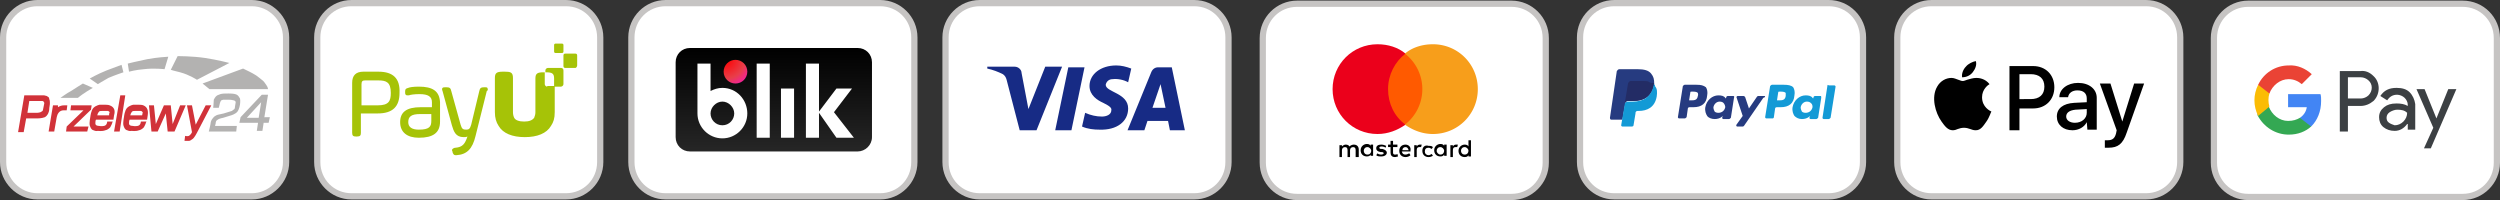
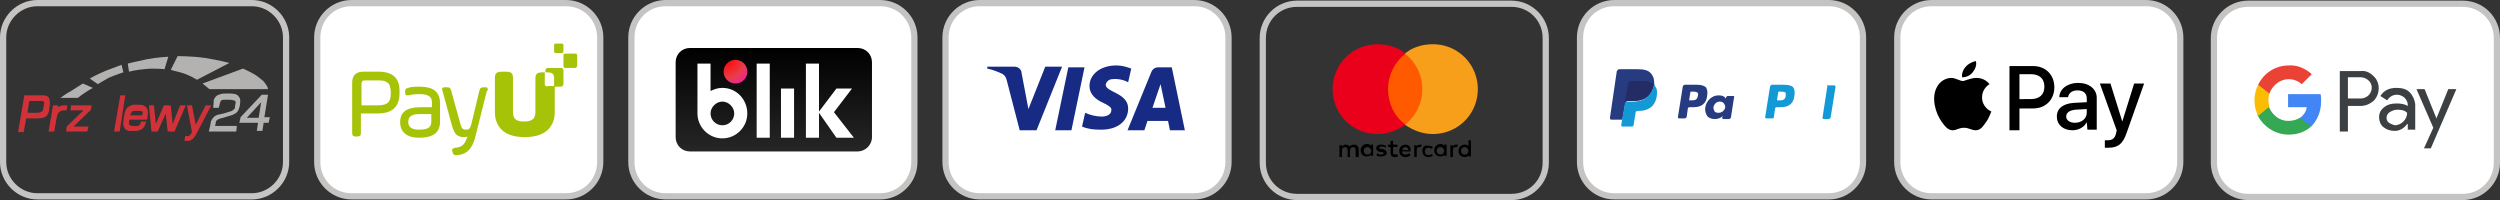
<svg xmlns="http://www.w3.org/2000/svg" xml:space="preserve" id="Warstwa_1" x="0" y="0" style="enable-background:new 0 0 401.1 32.1" version="1.1" viewBox="0 0 401.1 32.1">
  <rect x="0" y="0" width="401.1" height="32.1" fill="#333333" stroke="none" />
  <style type="text/css">.st0{fill:#fff}.st1{fill:none;stroke:#c6c4c3}.st2{fill:#c6c4c3}.st3,.st4,.st5{fill-rule:evenodd;clip-rule:evenodd}.st4,.st5{fill:#172b85}.st5{fill:#3c4043}.st6{fill:#4285f4}.st7{fill:#34a853}.st8{fill:#fbbc04}.st9{fill:#ea4335}.st10{fill:#139ad6}.st11{fill:#263b80}.st12{fill:#232c65}.st13{fill:#ff5a00}.st14{fill:#eb001b}.st15{fill:#f79e1b}.st16{fill:url(#SVGID_1_)}.st18{fill:#a6c307}.st19{fill-rule:evenodd;clip-rule:evenodd}.st19,.st20{fill:#d13239}.st21{fill-rule:evenodd;clip-rule:evenodd;fill:#b3b2b1}</style>
-   <path d="M6 .5h34.4c3 0 5.5 2.5 5.5 5.5v20c0 3-2.5 5.5-5.5 5.5H6C3 31.5.5 29 .5 26V6C.5 3 3 .5 6 .5z" class="st0" />
  <path d="M6 .5h34.4c3 0 5.5 2.5 5.5 5.5v20c0 3-2.5 5.5-5.5 5.5H6C3 31.5.5 29 .5 26V6C.5 3 3 .5 6 .5z" class="st1" />
  <g>
    <path d="M56.4 31.5c-3 0-5.5-2.5-5.5-5.5V6c0-3 2.5-5.5 5.5-5.5h34.4c3 0 5.5 2.5 5.5 5.5v20c0 3-2.5 5.5-5.5 5.5H56.4z" class="st0" />
    <path d="M90.8 1c2.8 0 5 2.2 5 5v20c0 2.8-2.2 5-5 5H56.4c-2.8 0-5-2.2-5-5V6c0-2.8 2.2-5 5-5h34.4m0-1H56.4c-3.3 0-6 2.7-6 6v20c0 3.3 2.7 6 6 6h34.4c3.3 0 6-2.7 6-6V6c0-3.3-2.7-6-6-6z" class="st2" />
  </g>
  <g>
    <path d="M309.9 31.5c-3 0-5.5-2.5-5.5-5.5V6c0-3 2.5-5.5 5.5-5.5h34.4c3 0 5.5 2.5 5.5 5.5v20c0 3-2.5 5.5-5.5 5.5h-34.4z" class="st0" />
    <path d="M344.3 1c2.8 0 5 2.2 5 5v20c0 2.8-2.2 5-5 5h-34.4c-2.8 0-5-2.2-5-5V6c0-2.8 2.2-5 5-5h34.4m0-1h-34.4c-3.3 0-6 2.7-6 6v20c0 3.3 2.7 6 6 6h34.4c3.3 0 6-2.7 6-6V6c0-3.3-2.7-6-6-6z" class="st2" />
  </g>
  <g>
    <path d="M157.2 31.5c-3 0-5.5-2.5-5.5-5.5V6c0-3 2.5-5.5 5.5-5.5h34.4c3 0 5.5 2.5 5.5 5.5v20c0 3-2.5 5.5-5.5 5.5h-34.4z" class="st0" />
    <path d="M191.6 1c2.8 0 5 2.2 5 5v20c0 2.8-2.2 5-5 5h-34.4c-2.8 0-5-2.2-5-5V6c0-2.8 2.2-5 5-5h34.4m0-1h-34.4c-3.3 0-6 2.7-6 6v20c0 3.3 2.7 6 6 6h34.4c3.3 0 6-2.7 6-6V6c0-3.3-2.7-6-6-6z" class="st2" />
  </g>
  <path d="M316.5 11.6c-.4.5-1 .8-1.7.8-.1-.6.2-1.3.6-1.7.4-.5 1.1-.8 1.6-.9.2.6-.1 1.3-.5 1.8zm.6.9c-.6 0-1.1.2-1.5.3-.3.1-.5.2-.7.2s-.4-.1-.7-.2c-.3-.1-.7-.3-1.1-.3-.9 0-1.8.5-2.3 1.4-1 1.7-.3 4.2.7 5.6.5.7 1 1.4 1.8 1.4.3 0 .6-.1.8-.2.3-.1.6-.2 1-.2s.7.1 1 .2.5.2.9.2c.8 0 1.2-.7 1.7-1.4s.7-1.5.8-1.6c-.2-.1-1.5-.7-1.5-2.3 0-1.3 1-2 1.2-2.1-.7-.9-1.7-1-2.1-1zm5.3 8.4V10.6h3.8c2 0 3.4 1.4 3.4 3.4s-1.4 3.4-3.4 3.4H324v3.5h-1.6zm1.6-9h1.8c1.4 0 2.2.7 2.2 2s-.8 2-2.2 2H324v-4zm10.8 7.7c-.4.8-1.3 1.3-2.3 1.3-1.5 0-2.5-.9-2.5-2.2 0-1.3 1-2.1 2.8-2.2l2-.1v-.6c0-.8-.5-1.3-1.5-1.3-.8 0-1.4.4-1.5 1.1h-1.4c0-1.3 1.3-2.3 3-2.3 1.8 0 3 1 3 2.4v5.1h-1.5l-.1-1.2zm-1.9.1c-.8 0-1.4-.4-1.4-1s.5-1 1.5-1.1l1.8-.1v.6c0 .9-.8 1.6-1.9 1.6zm8.3 1.6c-.6 1.8-1.4 2.4-2.9 2.4h-.6v-1.2h.5c.7 0 1.1-.3 1.3-1.1l.1-.5-2.7-7.5h1.7l1.9 6.1 1.9-6.1h1.6l-2.8 7.9z" class="st3" />
  <g>
    <path d="M259 31.5c-3 0-5.5-2.5-5.5-5.5V6c0-3 2.5-5.5 5.5-5.5h34.4c3 0 5.5 2.5 5.5 5.5v20c0 3-2.5 5.5-5.5 5.5H259z" class="st0" />
    <path d="M293.4 1c2.8 0 5 2.2 5 5v20c0 2.8-2.2 5-5 5H259c-2.8 0-5-2.2-5-5V6c0-2.8 2.2-5 5-5h34.4m0-1H259c-3.3 0-6 2.7-6 6v20c0 3.3 2.7 6 6 6h34.4c3.3 0 6-2.7 6-6V6c0-3.3-2.7-6-6-6z" class="st2" />
  </g>
  <path d="M166.3 20.9h-2.7l-2.1-8.1c-.1-.4-.3-.7-.6-.9-.8-.4-1.6-.7-2.5-.9v-.3h4.4c.6 0 1.1.5 1.1 1l1.1 5.8 2.7-6.8h2.7l-4.1 10.2zm5.6 0h-2.6l2.1-10.1h2.6l-2.1 10.1zm5.5-7.3c.1-.5.5-.9 1.1-.9.8-.1 1.8.1 2.5.5l.5-2.2c-.8-.3-1.6-.5-2.4-.5-2.5 0-4.3 1.4-4.3 3.3 0 1.5 1.3 2.3 2.2 2.7 1 .5 1.4.8 1.3 1.2 0 .7-.8 1-1.5 1-.9 0-1.8-.2-2.7-.6l-.5 2.2c.9.4 1.9.5 2.8.5 2.8.1 4.6-1.3 4.6-3.4 0-2.5-3.6-2.6-3.6-3.8zm12.7 7.3L188 10.8h-2.2c-.5 0-.9.3-1.1.8l-3.8 9.3h2.7l.5-1.5h3.3l.3 1.5h2.4zm-3.9-7.4.8 3.8h-2.1l1.3-3.8z" class="st4" />
  <g>
    <path d="M106.8 31.5c-3 0-5.5-2.5-5.5-5.5V6c0-3 2.5-5.5 5.5-5.5h34.4c3 0 5.5 2.5 5.5 5.5v20c0 3-2.5 5.5-5.5 5.5h-34.4z" class="st0" />
    <path d="M141.2 1c2.8 0 5 2.2 5 5v20c0 2.8-2.2 5-5 5h-34.4c-2.8 0-5-2.2-5-5V6c0-2.8 2.2-5 5-5h34.4m0-1h-34.4c-3.3 0-6 2.7-6 6v20c0 3.3 2.7 6 6 6h34.4c3.3 0 6-2.7 6-6V6c0-3.3-2.7-6-6-6z" class="st2" />
  </g>
  <g>
-     <path d="M208.1 31.6c-3 0-5.5-2.5-5.5-5.5v-20c0-3 2.5-5.5 5.5-5.5h34.4c3 0 5.5 2.5 5.5 5.5v20c0 3-2.5 5.5-5.5 5.5h-34.4z" class="st0" />
    <path d="M242.5 1.1c2.8 0 5 2.2 5 5v20c0 2.8-2.2 5-5 5h-34.4c-2.8 0-5-2.2-5-5v-20c0-2.8 2.2-5 5-5h34.4m0-1h-34.4c-3.3 0-6 2.7-6 6v20c0 3.3 2.7 6 6 6h34.4c3.3 0 6-2.7 6-6v-20c0-3.3-2.7-6-6-6z" class="st2" />
  </g>
  <g>
    <path d="M360.7 31.6c-3 0-5.5-2.5-5.5-5.5v-20c0-3 2.5-5.5 5.5-5.5h34.4c3 0 5.5 2.5 5.5 5.5v20c0 3-2.5 5.5-5.5 5.5h-34.4z" class="st0" />
    <path d="M395.1 1.1c2.8 0 5 2.2 5 5v20c0 2.8-2.2 5-5 5h-34.4c-2.8 0-5-2.2-5-5v-20c0-2.8 2.2-5 5-5h34.4m0-1h-34.4c-3.3 0-6 2.7-6 6v20c0 3.3 2.7 6 6 6h34.4c3.3 0 6-2.7 6-6v-20c0-3.3-2.6-6-6-6z" class="st2" />
  </g>
  <g>
    <path d="M376.7 20.9V17h2c.8 0 1.5-.3 2.1-.8l.1-.1c1-1.1 1-2.9-.1-3.9-.6-.6-1.3-.9-2.1-.8h-3.3v9.7h1.3v-.2zm0-5.1v-3.4h2.1c.4 0 .9.2 1.2.5.7.6.7 1.7 0 2.4-.3.3-.8.5-1.2.5h-2.1zm9.9-1c-.5-.5-1.2-.7-2.1-.7-1.2 0-2 .4-2.6 1.3l1.1.7c.4-.6.9-.9 1.6-.9.4 0 .9.2 1.2.5.3.3.5.7.5 1.1v.2c-.5-.3-1.1-.4-1.8-.4-.9 0-1.5.2-2 .6s-.8.9-.8 1.6c0 .6.2 1.2.7 1.6s1.1.6 1.8.6c.8 0 1.5-.4 2-1.1h.1v.9h1.2v-4.1c-.1-.7-.4-1.4-.9-1.9zm-3.3 4.9c-.3-.2-.4-.5-.4-.8 0-.4.2-.7.5-.9.3-.2.8-.4 1.2-.4.7 0 1.2.1 1.6.5 0 .5-.2 1-.6 1.4s-.9.6-1.4.6c-.3-.1-.6-.2-.9-.4zm6.7 4.1 4.1-9.5h-1.3l-1.9 4.7-1.9-4.7h-1.3l2.7 6.2-1.5 3.3h1.1z" class="st5" />
    <path d="M372.4 16.2c0-.4 0-.8-.1-1.1h-5.2v2.1h3c-.1.7-.5 1.3-1.1 1.7v1.4h1.8c1-1 1.6-2.4 1.6-4.1z" class="st6" />
    <path d="M367.2 21.6c1.5 0 2.7-.5 3.6-1.3l-1.8-1.4c-.5.3-1.1.5-1.9.5-1.4 0-2.6-1-3.1-2.3h-1.8v1.4c1 1.9 2.9 3.1 5 3.1z" class="st7" />
    <path d="M364.1 17.1c-.2-.7-.2-1.4 0-2.1v-1.4h-1.8c-.8 1.6-.8 3.4 0 5l1.8-1.5z" class="st8" />
    <path d="M367.2 12.7c.8 0 1.5.3 2.1.8l1.6-1.6c-1-.9-2.3-1.5-3.7-1.4-2.1 0-4 1.2-4.9 3.1l1.8 1.4c.5-1.3 1.7-2.3 3.1-2.3z" class="st9" />
  </g>
  <g>
    <path d="M286.2 13.6h-1.9c-.1 0-.2.1-.3.2l-.8 5c0 .1.1.2.2.2h1c.1 0 .2-.1.2-.2l.2-1.4c0-.1.1-.2.3-.2h.6c1.3 0 2.1-.6 2.2-1.9.1-.5 0-1-.2-1.3-.3-.3-.8-.4-1.5-.4m.3 1.8c-.1.7-.6.7-1.1.7h-.3l.2-1.3c0-.1.1-.1.2-.1h.1c.3 0 .7 0 .9.2v.5" class="st10" />
    <g>
      <path d="M272.2 13.6h-1.9c-.1 0-.2.1-.3.2l-.8 5c0 .1.1.2.2.2h.9c.1 0 .2-.1.3-.2l.2-1.4c0-.1.1-.2.3-.2h.6c1.3 0 2.1-.6 2.2-1.9.1-.5 0-1-.2-1.3-.4-.3-.8-.4-1.5-.4m.2 1.8c-.1.7-.6.7-1.1.7h-.3l.2-1.3c0-.1.1-.1.2-.1h.1c.3 0 .7 0 .9.2 0 .1.1.3 0 .5M278.1 15.4h-.9c-.1 0-.2.1-.2.1l-.1.3-.1-.1c-.2-.3-.6-.4-1.1-.4-1 0-1.9.8-2.1 1.9-.1.6.1 1.1.3 1.4.2.3.7.5 1.2.5.9 0 1.3-.5 1.3-.5l-.1.3c0 .1.1.2.2.2h.9c.1 0 .2-.1.3-.2l.5-3.2c.1-.2 0-.3-.1-.3m-1.3 1.8c-.1.5-.5.9-1.1.9-.3 0-.5-.1-.6-.2-.1-.2-.2-.4-.2-.7.1-.5.5-.9 1-.9.3 0 .5.1.6.2.2.2.3.5.3.7" class="st11" />
    </g>
-     <path d="M292.1 15.4h-.9c-.1 0-.2.1-.2.1l-.1.3-.1-.1c-.2-.3-.6-.4-1.1-.4-1 0-1.9.8-2.1 1.9-.1.6.1 1.1.3 1.4.3.3.7.5 1.2.5.9 0 1.3-.5 1.3-.5l-.1.3c0 .1.1.2.2.2h.9c.1 0 .2-.1.3-.2l.5-3.2c0-.2 0-.3-.1-.3m-1.3 1.8c-.1.5-.5.9-1.1.9-.3 0-.5-.1-.6-.2-.1-.2-.2-.4-.2-.7.1-.5.5-.9 1-.9.3 0 .5.1.6.2.3.2.3.5.3.7" class="st10" />
-     <path d="M283.1 15.4h-1c-.1 0-.2.1-.2.1l-1.3 1.9-.6-1.8c-.1-.1-.1-.2-.3-.2h-.9c-.1 0-.2.1-.2.2l1 3-1 1.4c-.1.1 0 .3.1.3h.9c.1 0 .2-.1.2-.1l3.1-4.5c.4-.1.3-.3.2-.3" class="st11" />
    <path d="m293.2 13.7-.8 5.2c0 .1.1.2.2.2h.8c.1 0 .2-.1.3-.2l.8-5c0-.1-.1-.2-.2-.2h-.9c-.1-.1-.2-.1-.2 0" class="st10" />
    <path d="M264.9 11.8c-.4-.5-1.1-.7-2.2-.7h-2.9c-.2 0-.3.2-.4.3l-1.1 7.5c0 .2.1.3.2.3h1.8l.5-2.8v.1c.1-.2.2-.3.4-.3h.9c1.7 0 2.9-.7 3.3-2.6v-.2c-.1 0-.1 0 0 0 0-.7-.1-1.1-.5-1.6" class="st11" />
    <path d="M265.3 13.5v.2c-.4 1.9-1.7 2.6-3.3 2.6h-.9c-.2 0-.3.2-.4.3l-.6 3.5c0 .1.1.2.2.2h1.5c.2 0 .3-.1.3-.3l.3-1.8v-.1c0-.2.2-.3.3-.3h.2c1.4 0 2.6-.6 2.9-2.3.1-.7.1-1.3-.3-1.7.1-.1 0-.2-.2-.3" class="st10" />
    <path d="M264.9 13.3c-.1 0-.1-.1-.2-.1s-.1 0-.2-.1c-.2-.1-.5-.1-.7-.1h-2.2c-.1 0-.1 0-.2.1s-.2.2-.2.3l-.5 3v.1c.1-.2.2-.3.4-.3h.9c1.7 0 2.9-.7 3.3-2.6 0-.1 0-.1.1-.2-.1-.1-.2-.1-.3-.1h-.2" class="st12" />
  </g>
  <path id="XMLID_00000041987093047246052530000007672625766592478652_" d="M218 25.2V24c0-.5-.3-.8-.8-.8-.2 0-.5.1-.7.3-.1-.2-.3-.3-.6-.3-.2 0-.4.1-.6.3v-.2h-.4v1.9h.4v-1.1c0-.3.2-.5.5-.5s.4.2.4.5v1.1h.4v-1.1c0-.3.2-.5.5-.5s.4.2.4.5v1.1h.5zm6.2-2h-.7v-.6h-.4v.6h-.4v.4h.4v.9c0 .4.2.7.7.7.2 0 .4-.1.5-.1l-.1-.4c-.1.1-.3.1-.4.1-.2 0-.3-.1-.3-.3v-.9h.7v-.4zm3.6 0c-.2 0-.4.1-.5.3v-.2h-.4v1.9h.4v-1.1c0-.3.1-.5.4-.5h.3l.1-.4h-.3zm-5.4.2c-.2-.1-.5-.2-.8-.2-.5 0-.8.2-.8.6 0 .3.2.5.7.6h.2c.2 0 .3.1.3.2s-.2.2-.4.2c-.3 0-.5-.1-.6-.2l-.2.3c.2.2.5.2.8.2.6 0 .9-.3.9-.6s-.3-.5-.7-.6h-.2c-.2 0-.3-.1-.3-.2s.1-.2.4-.2c.2 0 .5.1.6.2l.1-.3zm11.2-.2c-.2 0-.4.1-.5.3v-.2h-.4v1.9h.4v-1.1c0-.3.1-.5.4-.5h.3l.1-.4h-.3zm-5.4 1c0 .6.4 1 1 1 .3 0 .5-.1.7-.2l-.2-.3c-.2.1-.3.2-.5.2-.3 0-.6-.2-.6-.6s.2-.6.6-.6c.2 0 .3.1.5.2l.2-.3c-.2-.2-.4-.2-.7-.2-.6-.2-1 .2-1 .8zm3.9 0v-1h-.4v.2c-.1-.2-.3-.3-.6-.3-.5 0-1 .4-1 1s.4 1 1 1c.3 0 .5-.1.6-.3v.2h.4v-.8zm-1.6 0c0-.3.2-.6.6-.6.3 0 .6.3.6.6s-.2.6-.6.6c-.3 0-.6-.3-.6-.6zm-5-1c-.6 0-1 .4-1 1s.4 1 1 1c.3 0 .6-.1.8-.3l-.2-.3c-.2.1-.4.2-.6.2-.3 0-.5-.1-.6-.5h1.4v-.2c.1-.5-.3-.9-.8-.9zm0 .4c.3 0 .4.2.5.5h-1c0-.3.2-.5.5-.5zm10.5.6v-1.7h-.4v1c-.1-.2-.3-.3-.6-.3-.5 0-1 .4-1 1s.4 1 1 1c.3 0 .5-.1.6-.3v.2h.4v-.9zm-1.6 0c0-.3.2-.6.6-.6.3 0 .6.3.6.6s-.2.6-.6.6c-.4 0-.6-.3-.6-.6zm-14.1 0v-1h-.4v.2c-.1-.2-.3-.3-.6-.3-.5 0-1 .4-1 1s.4 1 1 1c.3 0 .5-.1.6-.3v.2h.4v-.8zm-1.5 0c0-.3.2-.6.6-.6.3 0 .6.3.6.6s-.2.6-.6.6c-.4 0-.6-.3-.6-.6z" />
  <g>
    <path id="rect19_00000094596181725120450860000017317658196379849644_" d="M222.2 8.6h6.3V20h-6.3z" class="st13" />
    <path id="XMLID_00000051362718305788677370000003397359414482962326_" d="M222.7 14.3c0-2.3 1.1-4.4 2.8-5.7-1.2-1-2.8-1.5-4.5-1.5-4 0-7.2 3.2-7.2 7.2s3.2 7.2 7.2 7.2c1.7 0 3.2-.6 4.5-1.5-1.8-1.3-2.8-3.4-2.8-5.7z" class="st14" />
    <path id="path22_00000051343167218800554140000003025224259740153014_" d="M237.1 14.3c0 4-3.2 7.2-7.2 7.2-1.7 0-3.2-.6-4.5-1.5a7.202 7.202 0 0 0 0-11.4c1.2-1 2.8-1.5 4.5-1.5 4 0 7.2 3.2 7.2 7.2z" class="st15" />
  </g>
  <g>
    <linearGradient id="SVGID_1_" x1="124.15" x2="124.15" y1="8.598" y2="25.146" gradientTransform="matrix(1 0 0 -1 0 32.872)" gradientUnits="userSpaceOnUse">
      <stop offset="0" style="stop-color:#262626" />
      <stop offset="1" style="stop-color:#000" />
    </linearGradient>
    <path d="M137.6 24.3h-26.9c-1.3 0-2.3-1-2.3-2.3V10c0-1.3 1-2.3 2.3-2.3h26.9c1.3 0 2.3 1 2.3 2.3v12c0 1.3-1.1 2.3-2.3 2.3z" class="st16" />
    <path d="M121.4 10.2h2.1v11.9h-2.1zM125.3 14.2h2.1v7.9h-2.1zM137 22.1l-3.2-4.1 2.9-3.8h-2.5l-2.8 3.7v-7.7h-2.1v11.9h2.1v-4l2.8 4zM115.9 14.1c-.7 0-1.3.2-1.9.5v-4.4h-2.1v8c0 2.2 1.8 4 4 4s4-1.8 4-4-1.7-4.1-4-4.1zm0 6c-1.1 0-1.9-.9-1.9-1.9s.9-1.9 1.9-1.9 1.9.9 1.9 1.9-.8 1.9-1.9 1.9z" class="st0" />
    <radialGradient id="SVGID_00000178196788119508779690000004474717429817005976_" cx="116.452" cy="23.364" r="6.234" fx="116.378" fy="23.346" gradientTransform="matrix(1 0 0 -1 0 32.872)" gradientUnits="userSpaceOnUse">
      <stop offset="0" style="stop-color:red" />
      <stop offset=".495" style="stop-color:#e83e49" />
      <stop offset="1" style="stop-color:#f0f" />
    </radialGradient>
    <circle cx="118" cy="11.5" r="1.9" style="fill:url(#SVGID_00000178196788119508779690000004474717429817005976_)" />
  </g>
  <path d="M90 10.9h-2.1c-.2 0-.4.2-.4.4v.3h.1c1 0 1.3.2 1.3 1v1.3H90c.2 0 .4-.2.4-.4v-2.2c0-.3-.2-.4-.4-.4zm-11.8 3.2c-.1-.1-.2-.1-.4-.1h-.1c-.5 0-.7.1-.8.6L75.6 20c-.2.7-.4.8-.8.8-.5 0-.7-.1-.9-.8l-1.5-5.4c-.1-.5-.3-.6-.8-.6h-.1c-.2 0-.4 0-.5.1-.1.1-.1.3 0 .5l1.5 5.5c.3 1 .6 1.9 1.9 1.9.2 0 .4 0 .6-.1-.4 1.2-.8 1.7-1.9 1.8-.2 0-.4.1-.5.2-.1.1-.1.3 0 .4v.1c.1.3.2.5.5.5h.1c1.7-.1 2.6-1 3.1-3.1l1.8-7.2c.2-.1.2-.2.1-.5zm-9 4.2v1.1c0 .9-.3 1.4-2 1.4-1.1 0-1.7-.4-1.7-1.2 0-.9.5-1.3 1.9-1.3h1.8zm-2-4.4c-.9 0-1.5.1-1.7.2-.4.1-.5.2-.5.6v.1c0 .2 0 .3.1.4.1.1.2.1.3.1h.2c.2-.1.9-.2 1.7-.2 1.4 0 2 .4 2 1.3v.8h-1.8c-2.3 0-3.3.8-3.3 2.4s1.1 2.5 3 2.5c2.3 0 3.4-.8 3.4-2.6v-3.1c-.1-1.8-1.2-2.5-3.4-2.5zm-4.5 1c0 1.3-.3 2-2.1 2H58v-3.4c0-.5.2-.6.6-.6h2.1c1.3 0 2 .3 2 2zm-2-3.4h-2.4c-1.2 0-1.8.6-1.8 1.8v8c0 .5.2.6.6.6h.2c.5 0 .6-.2.6-.6v-3.1h2.7c2.4 0 3.5-1.1 3.5-3.3.1-2.3-1-3.4-3.4-3.4zm29.5-3h-1.1c-.1 0-.2-.1-.2-.2V7.2c0-.1.1-.2.2-.2h1.1c.1 0 .2.1.2.2v1.1c0 .1-.1.2-.2.2zm2.1 2.4h-1.6c-.2 0-.3-.1-.3-.3V8.9c0-.2.1-.3.3-.3h1.6c.2 0 .3.1.3.3v1.6c0 .1-.1.4-.3.4zm-4.5 3c-.2 0-.4-.2-.4-.4v-1.9h-.2c-1 0-1.3.2-1.3 1V18c0 .4-.1.6-.2.9-.3.4-.8.6-1.6.6s-1.4-.2-1.6-.6c-.1-.2-.2-.5-.2-.9v-5.5c0-.9-.4-1-1.3-1h-.3c-1 0-1.3.2-1.3 1V18c0 .9.2 1.6.6 2.2.7 1.2 2.2 1.8 4.2 1.8s3.5-.6 4.2-1.8c.4-.6.6-1.2.6-2.2v-4.2h-1.2z" class="st18" />
  <g>
    <path d="M11.4 16.9h3.3l-.1.7-2.8 2.7h2.4l-.2.8h-3.4l.1-.8 2.7-2.6h-2.1zM7.8 15.6c-.1-.1-.2-.1-.3-.2-.1 0-.3-.1-.4-.1H3.9l-1 5.9h.9l.4-2.2H6s.7 0 1.2-.2c.5-.3.6-.8.6-.8s.1-.2.1-.5.1-.6.1-.8V16.4c0-.1 0-.3-.1-.5 0-.2-.1-.3-.1-.3zm-.7 1-.2 1c0 .2-.2.3-.4.4-.3.1-.6.1-.6.1H4.4l.3-1.9h2c.1 0 .2 0 .3.1 0 .1.1.1.1.2v.1zM19.3 15.3h.8l-.9 5.8h-.9zM23.9 16.9h.8l.3 3 1.3-3h1.1l.3 3 1.2-3h.9L28 21.1h-1.1l-.3-2.9-1.3 2.9h-1z" class="st19" />
    <g>
-       <path d="M17.6 16.9c-.2-.1-.7-.1-1-.1H16s-.6.1-1 .5-.5 1.4-.5 1.4-.2 1-.1 1.4c.1.3.2.7.6.8.4.2.7.1.7.1s.7.1 1.2-.1c.5-.1.8-.5.8-.5l.2-.4c.1-.2.1-.3.1-.3l.1-.2h-.9s0 .6-.5.7c-.5.1-.7 0-.8 0-.1 0-.6 0-.6-.4 0-.5.1-.6.1-.6h2.8l.1-.7c.2-.7.1-1.3-.7-1.6zm-.1 1.6h-1.9l.1-.3s.1-.2.2-.3c.1-.1.3-.1.5-.1h.9c.1 0 .2.1.3.2-.1.1-.1.5-.1.5zM15.3 19.9c0 .1 0 0 0 0z" class="st20" />
-     </g>
+       </g>
    <g>
      <path d="M20.7 19.9c0 .1 0 0 0 0zM23 16.9c-.2-.1-.7-.1-1-.1h-.6s-.6.1-1 .5-.5 1.4-.5 1.4-.2 1-.1 1.4c.1.3.2.7.6.8.4.2.7.1.7.1s.7.1 1.2-.1c.5-.1.8-.5.8-.5l.2-.4c.1-.2.1-.3.1-.3l.1-.2h-.9s0 .6-.5.7c-.5.1-.7 0-.8 0-.1 0-.6 0-.6-.4 0-.5.1-.6.1-.6h2.8l.1-.7c.1-.7 0-1.3-.7-1.6zm-.2 1.6h-1.9l.1-.3s.1-.2.2-.3c.1-.1.3-.1.5-.1h.9c.1 0 .2.1.3.2 0 .1-.1.5-.1.5z" class="st20" />
    </g>
    <path d="m30.8 16.9.6 3.1 1.6-3.1h.9l-2.3 4.4s-.4.8-.7 1-.4.3-.6.3h-.7l.1-.8s.4.1.6 0c.2-.1.4-.4.4-.4l.1-.2-.8-4.3h.8z" class="st19" />
    <path d="M34.2 17.3h.9l.1-.4s.1-.6.3-.8c.1 0 .2-.1.3-.1h.8c.4 0 .5 0 .9.1s.3.4.3.4l-.1.6s0 .3-.1.4c-.1.1-.3.2-.4.3-.3.1-1.3.4-1.3.4l-.9.2s-.5.1-.8.5c-.3.3-.4.7-.4.8 0 .2-.3 1.4-.3 1.4h4.4l.1-.9h-3.5l.1-.4s0-.4.2-.5c0 0 .1-.1.3-.2.2-.1.7-.2.7-.2l1.3-.4s.7-.2 1-.6c.3-.4.4-1.1.4-1.1s.1-.7 0-1c-.1-.2-.3-.5-.5-.6s-.5-.2-1.3-.2-1.2 0-1.6.2c-.4.1-.6.4-.8.8 0 .5-.1 1.3-.1 1.3zM42.4 18.9l.6-3.7h-1l-3.4 3.6-.2.9h3l-.2 1.3h.9l.2-1.3h.8l.2-.9h-.9zm-.9 0h-1.9l2.3-2.5-.4 2.5zM9.7 15.7h2.8s.6-.5 1.1-.8c.4-.3 1.3-.8 1.3-.8l-1.6-.7s-1.3.8-1.9 1.2c-.6.3-1.7 1.1-1.7 1.1zM15.7 13.5l-1.3-.9s1.2-.7 2.7-1.3l2.4-.9.3 1.2s-1.5.5-2.4.9c-.9.5-1.7 1-1.7 1zM20.7 11.5l-.2-1.3s1.6-.4 3.1-.7c1.5-.3 3.4-.4 3.4-.4l-.6 2s-1.7-.2-3.3 0c-1.3.1-2.4.4-2.4.4zM27.4 11.2 28.5 9s2.4 0 4.4.3c2 .3 3.9.8 3.9.8l-5.2 2.7s-1.2-.8-2.7-1.2c-.9-.2-1.5-.4-1.5-.4zM32.5 13.4l1.1.9H43s0-.3-.3-.7c-.2-.3-.4-.6-.7-.8-.1-.1-.5-.4-.9-.7-.8-.5-1.3-.7-2.1-1.1l-6.5 2.4z" class="st21" />
    <path d="M10.3 16.9c-.4 0-.7.1-1 .3v-.3h-.8l-.7 4.2h.9l.4-2.3c.1-.5.4-1.1 1.1-1.1h.5l.1-.8h-.5z" class="st20" />
  </g>
</svg>